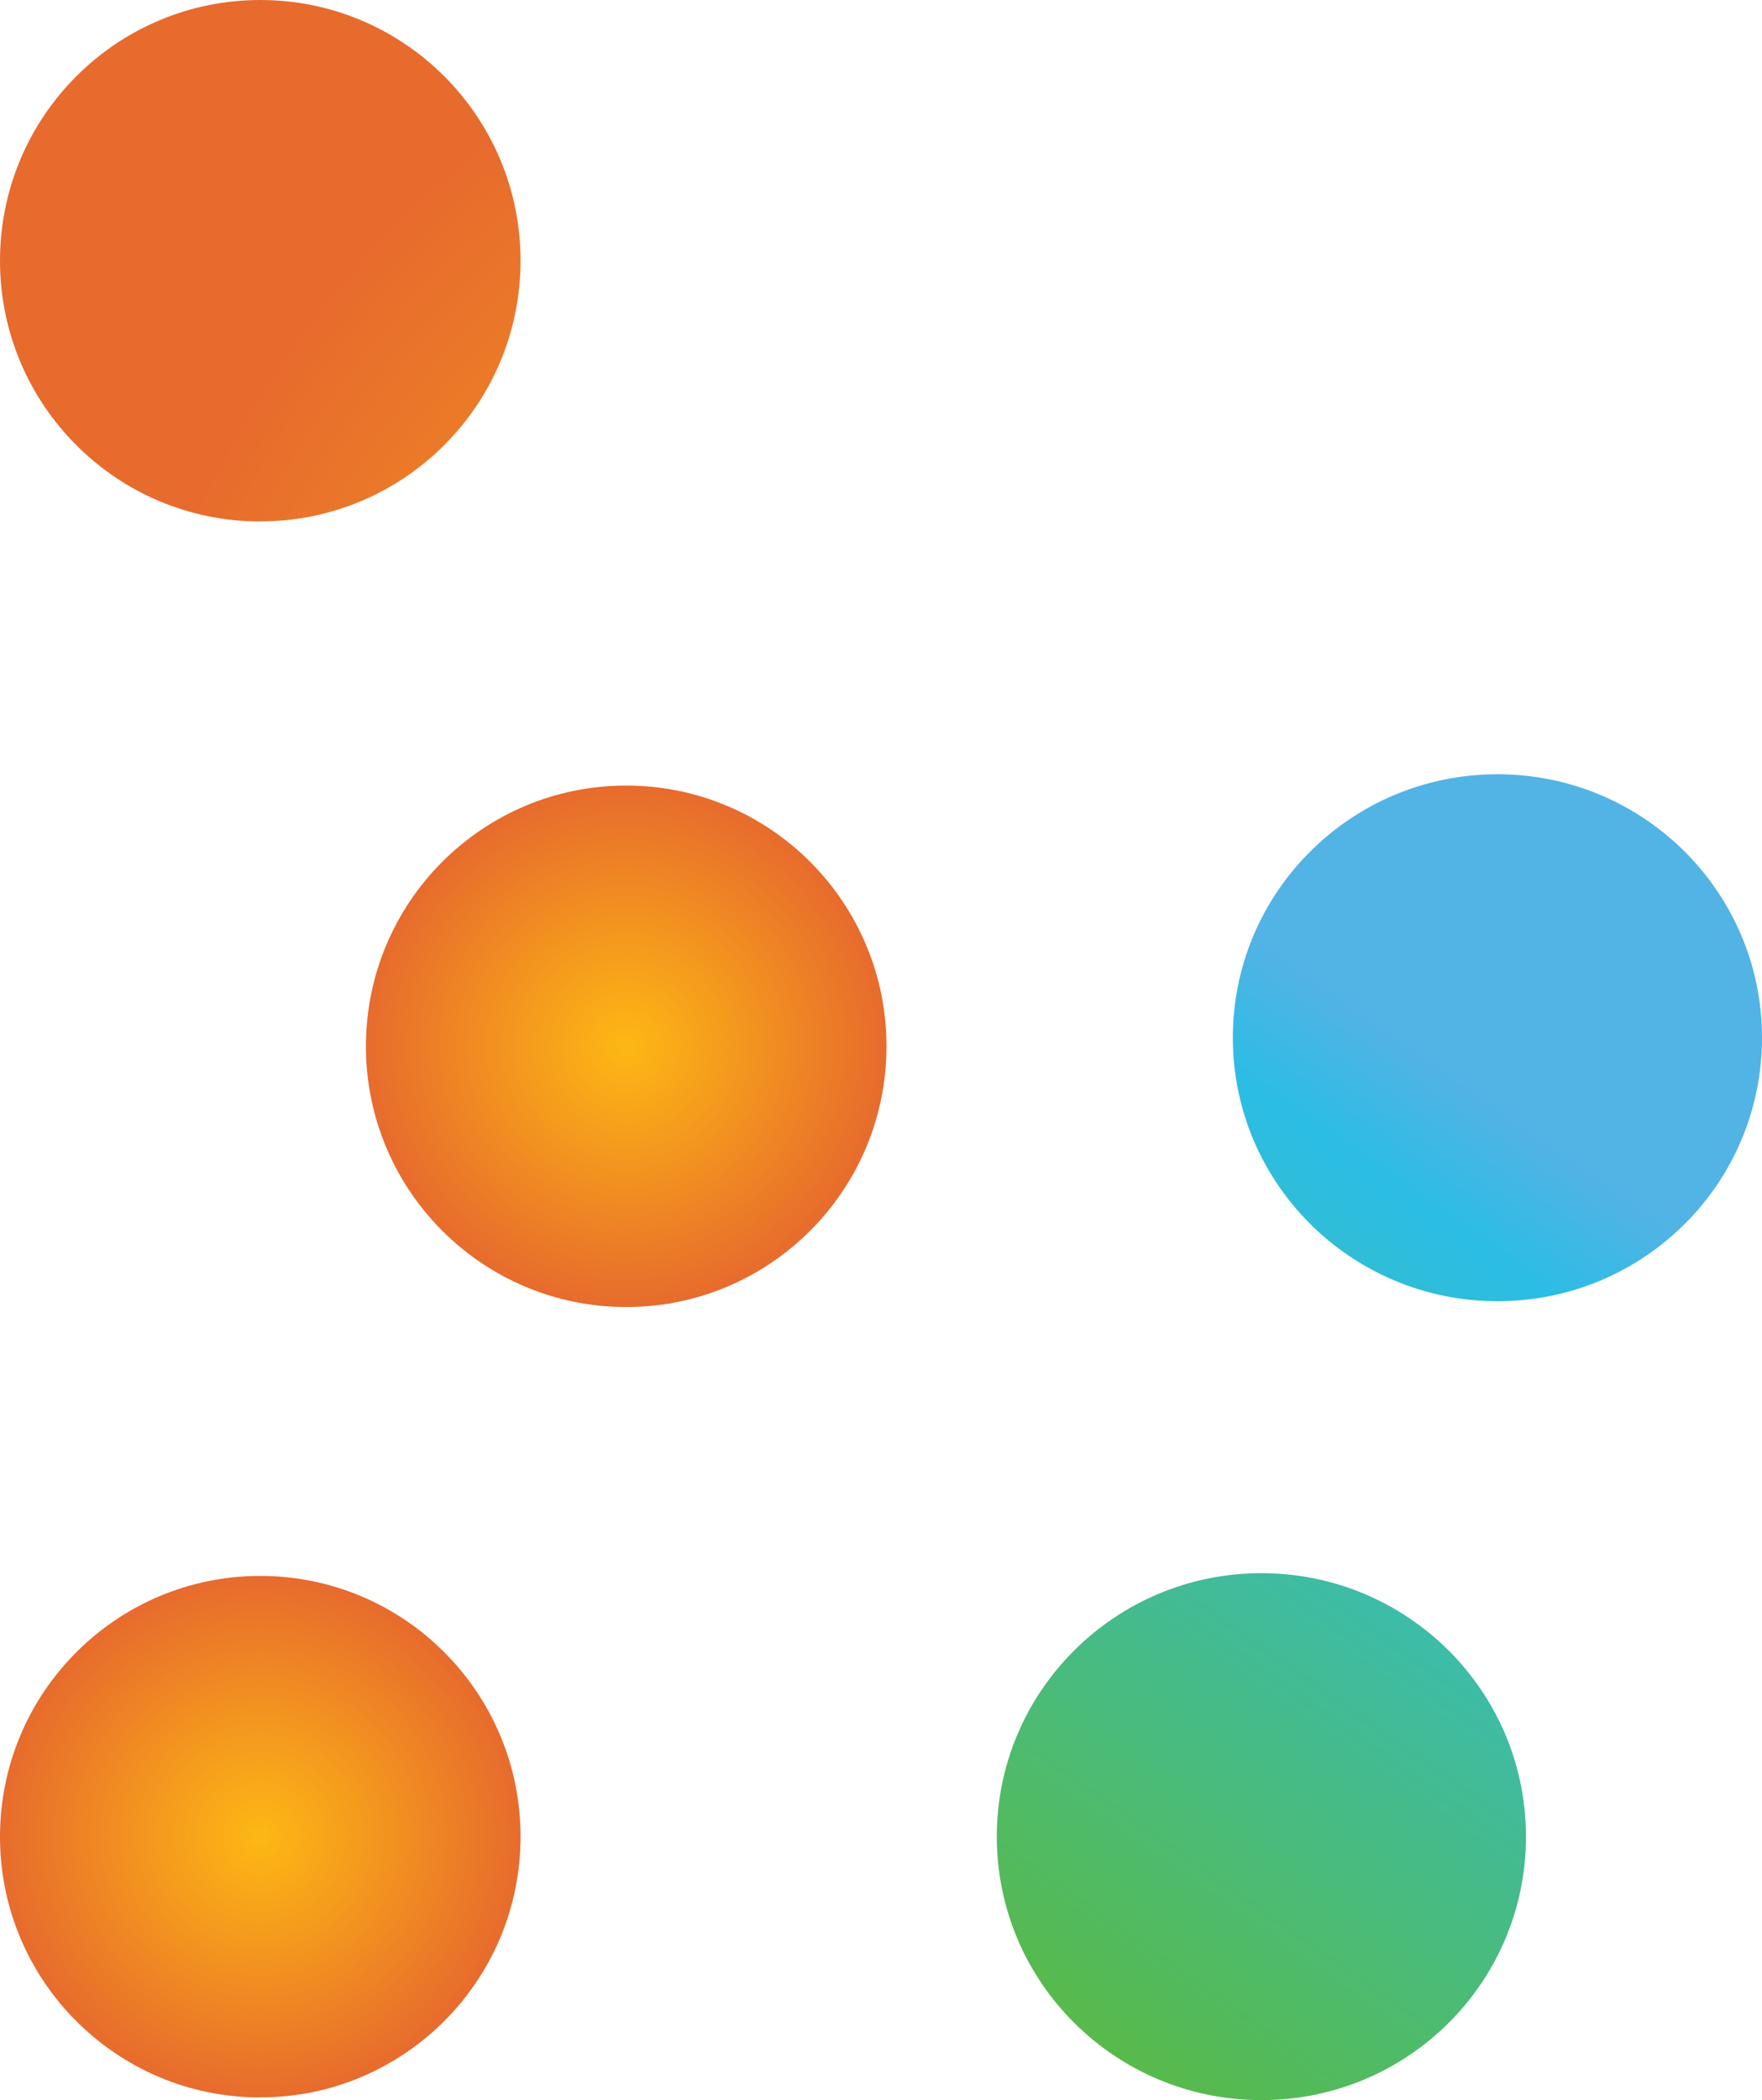
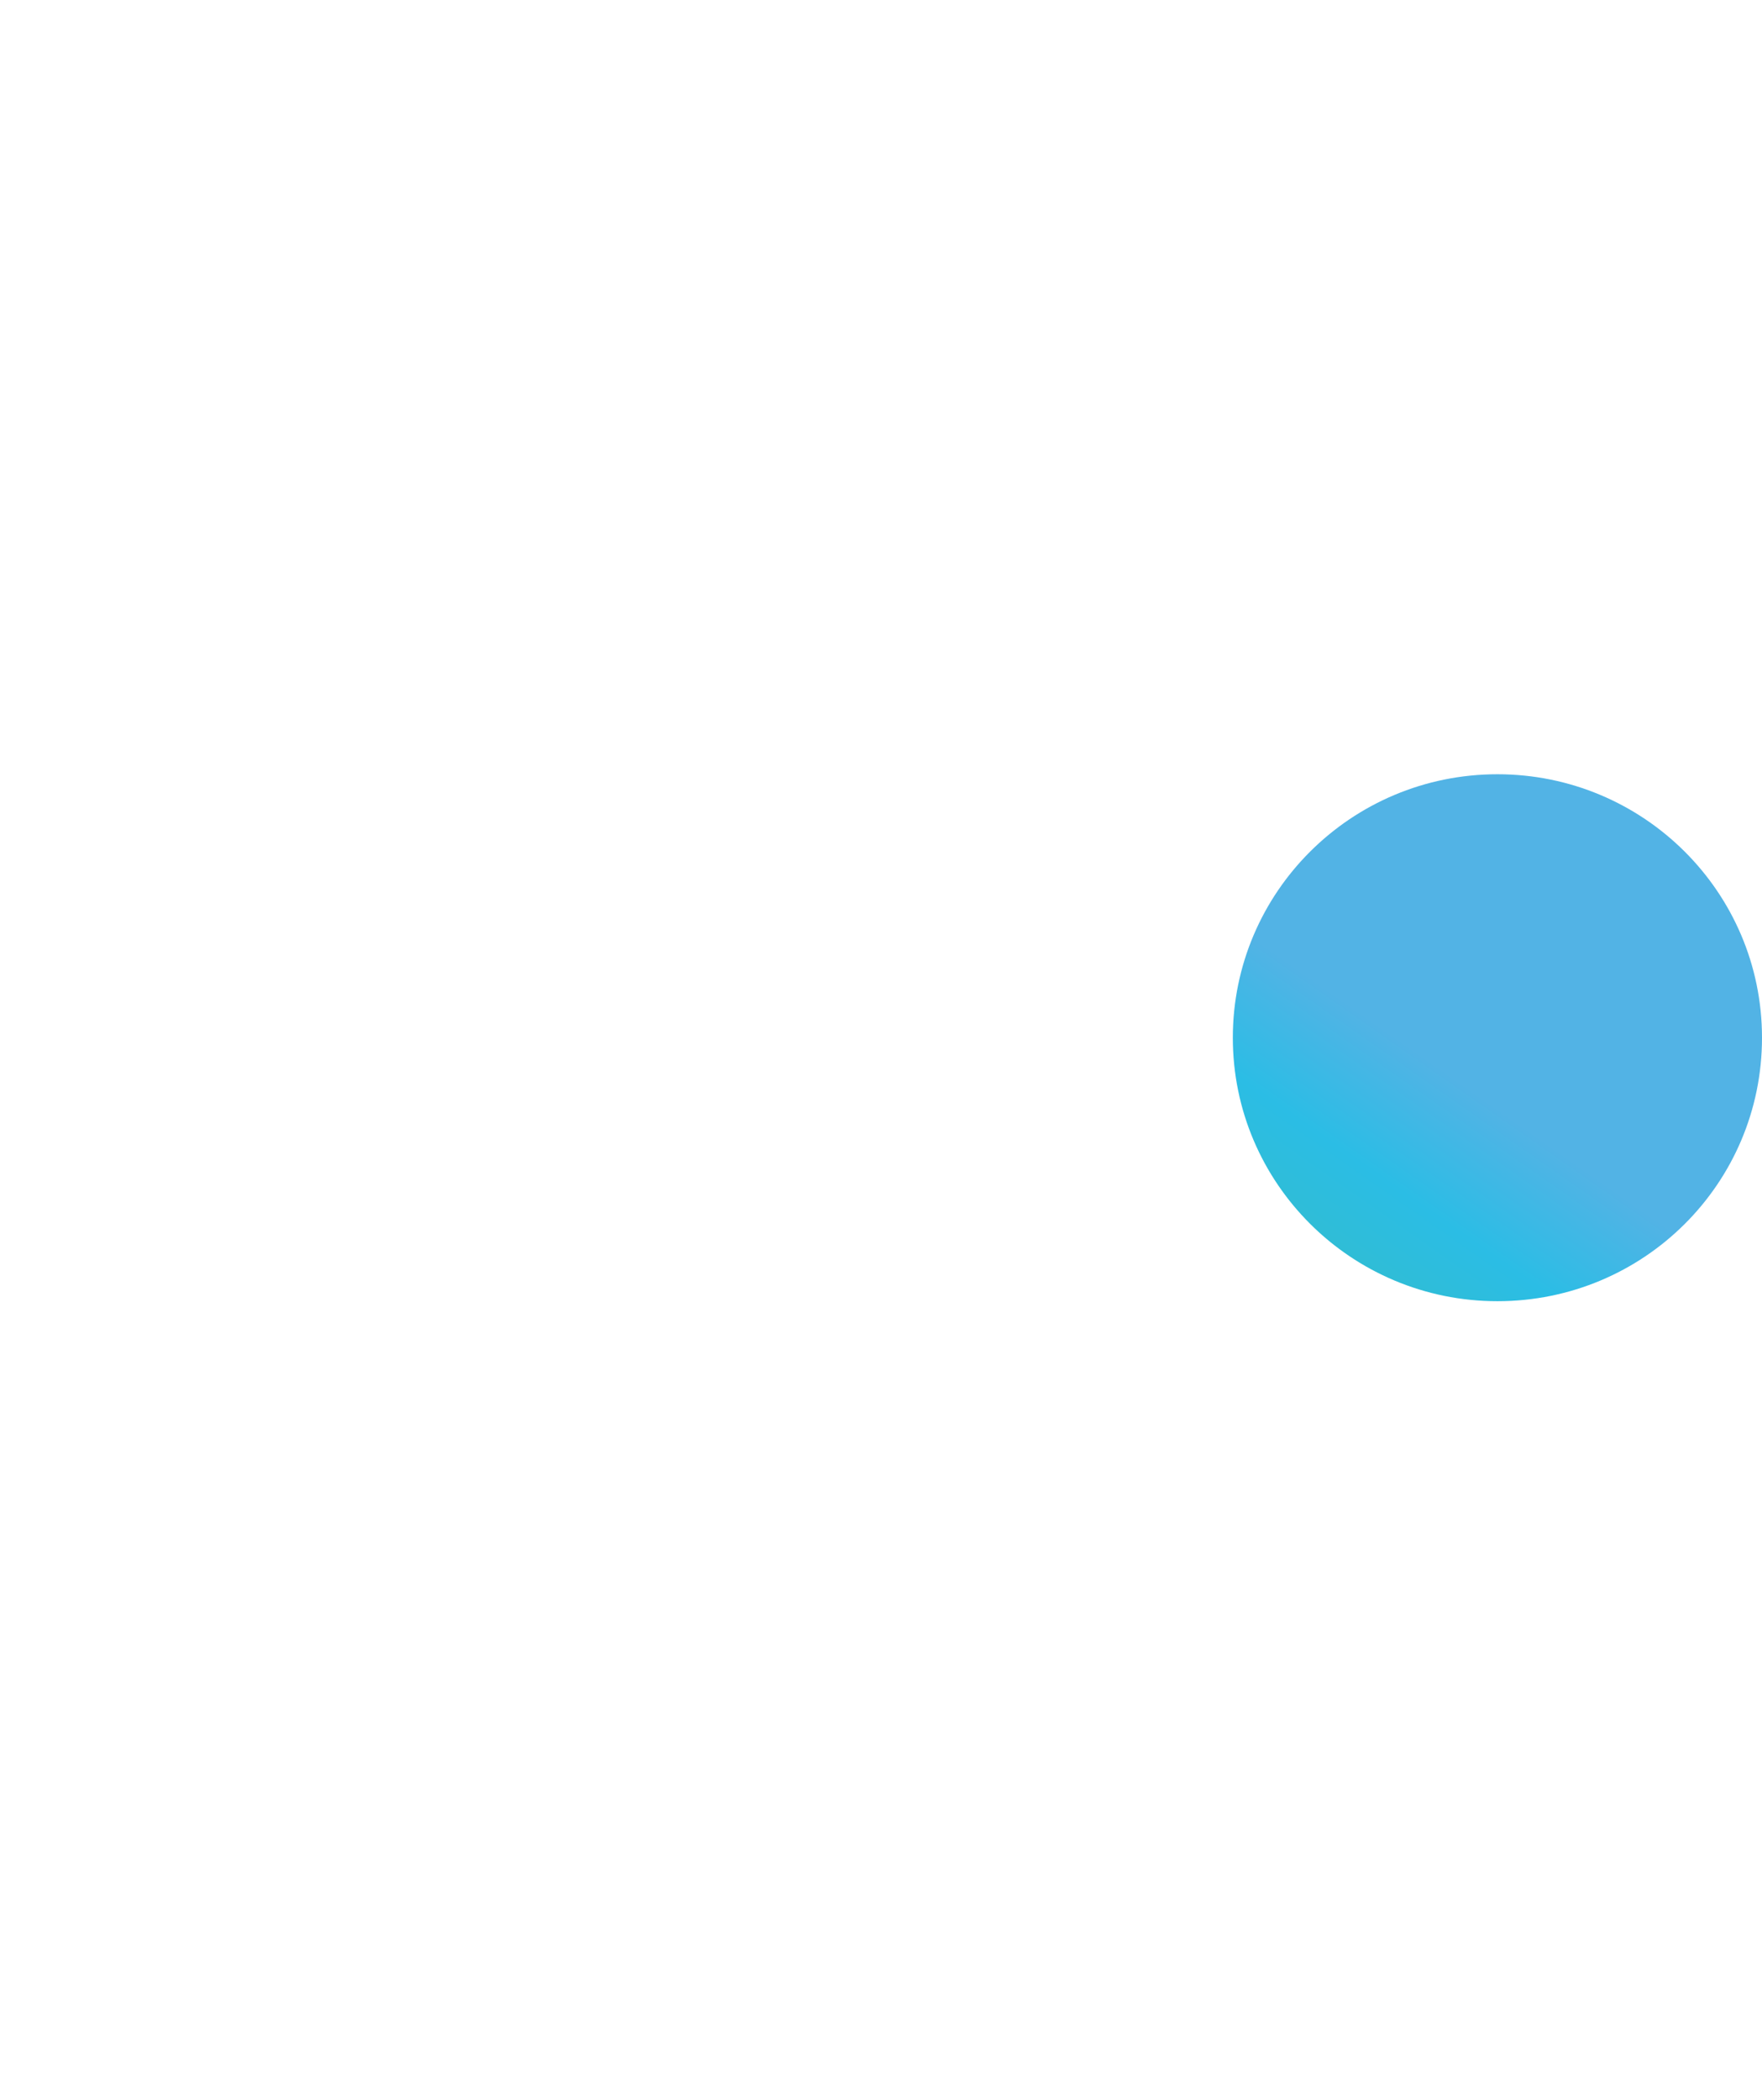
<svg xmlns="http://www.w3.org/2000/svg" xmlns:xlink="http://www.w3.org/1999/xlink" id="Layer_2" data-name="Layer 2" viewBox="0 0 257.32 306.64">
  <defs>
    <radialGradient id="radial-gradient" cx="953.51" cy="-589.21" fx="953.51" fy="-589.21" r="2.74" gradientTransform="translate(-27324.02 -53408.4) rotate(90) scale(56.17 46.61)" gradientUnits="userSpaceOnUse">
      <stop offset="0" stop-color="#fdb814" />
      <stop offset=".46" stop-color="#f3951f" />
      <stop offset="1" stop-color="#e76b2d" />
    </radialGradient>
    <radialGradient id="radial-gradient-2" cx="91.45" cy="-161.66" fx="91.45" fy="-161.66" r="38.04" gradientTransform="translate(0 -8.88) scale(1 -1)" xlink:href="#radial-gradient" />
    <radialGradient id="radial-gradient-3" cx="38.01" cy="-277.06" fx="38.01" fy="-277.06" r="38.04" gradientTransform="translate(0 -8.88) scale(1 -1)" xlink:href="#radial-gradient" />
    <linearGradient id="linear-gradient" x1="231.28" y1="-792.58" x2="128.52" y2="-645.86" gradientTransform="translate(0 926.11)" gradientUnits="userSpaceOnUse">
      <stop offset=".17" stop-color="#52b3e5" />
      <stop offset=".27" stop-color="#2bbde5" />
      <stop offset="1" stop-color="#59ba47" />
    </linearGradient>
    <linearGradient id="linear-gradient-2" x1="262.97" y1="-770.37" x2="160.2" y2="-623.65" xlink:href="#linear-gradient" />
  </defs>
  <g id="Layer_1-2" data-name="Layer 1">
    <g>
-       <path d="M38.01,76.13c20.98,0,38.01-17.03,38.01-38.07S58.99,0,38.01,0,0,17.03,0,38.07s17.03,38.07,38.01,38.07Z" style="fill: url(#radial-gradient);" />
-       <path d="M91.45,190.84c20.98,0,38.01-17.03,38.01-38.07s-17.03-38.07-38.01-38.07-38.01,17.03-38.01,38.07,17.03,38.07,38.01,38.07Z" style="fill: url(#radial-gradient-2);" />
-       <path d="M38.01,306.24c20.98,0,38.01-17.03,38.01-38.07s-17.03-38.07-38.01-38.07S0,247.14,0,268.18s17.03,38.07,38.01,38.07Z" style="fill: url(#radial-gradient-3);" />
      <path d="M218.68,189.99c21.38,0,38.64-17.2,38.64-38.47s-17.32-38.47-38.64-38.47-38.64,17.2-38.64,38.47,17.32,38.47,38.64,38.47Z" style="fill: url(#linear-gradient);" />
-       <path d="M184.21,306.64c21.38,0,38.64-17.2,38.64-38.47s-17.32-38.47-38.64-38.47-38.64,17.2-38.64,38.47,17.32,38.47,38.64,38.47Z" style="fill: url(#linear-gradient-2);" />
    </g>
  </g>
</svg>